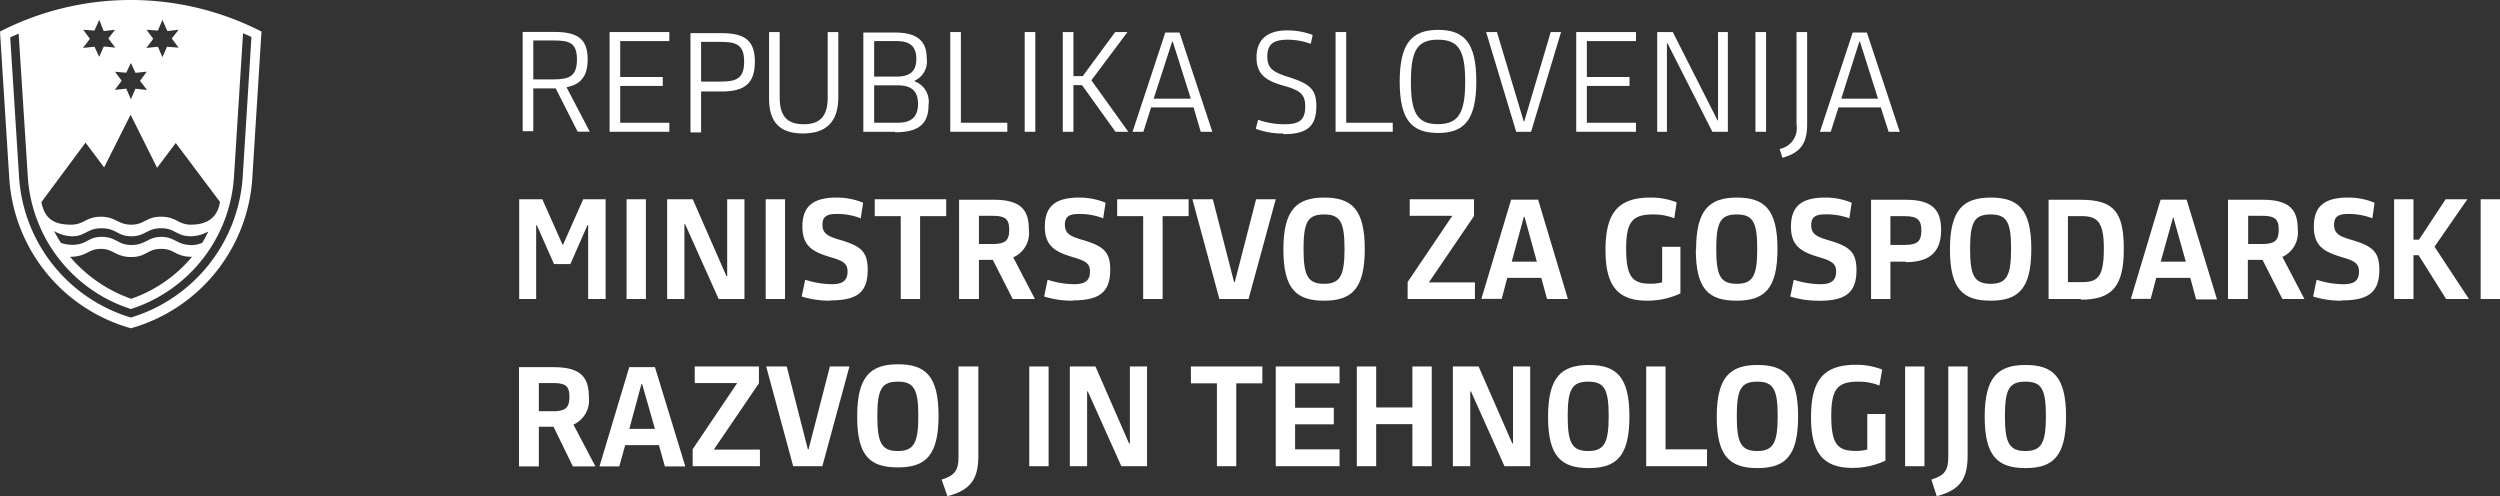
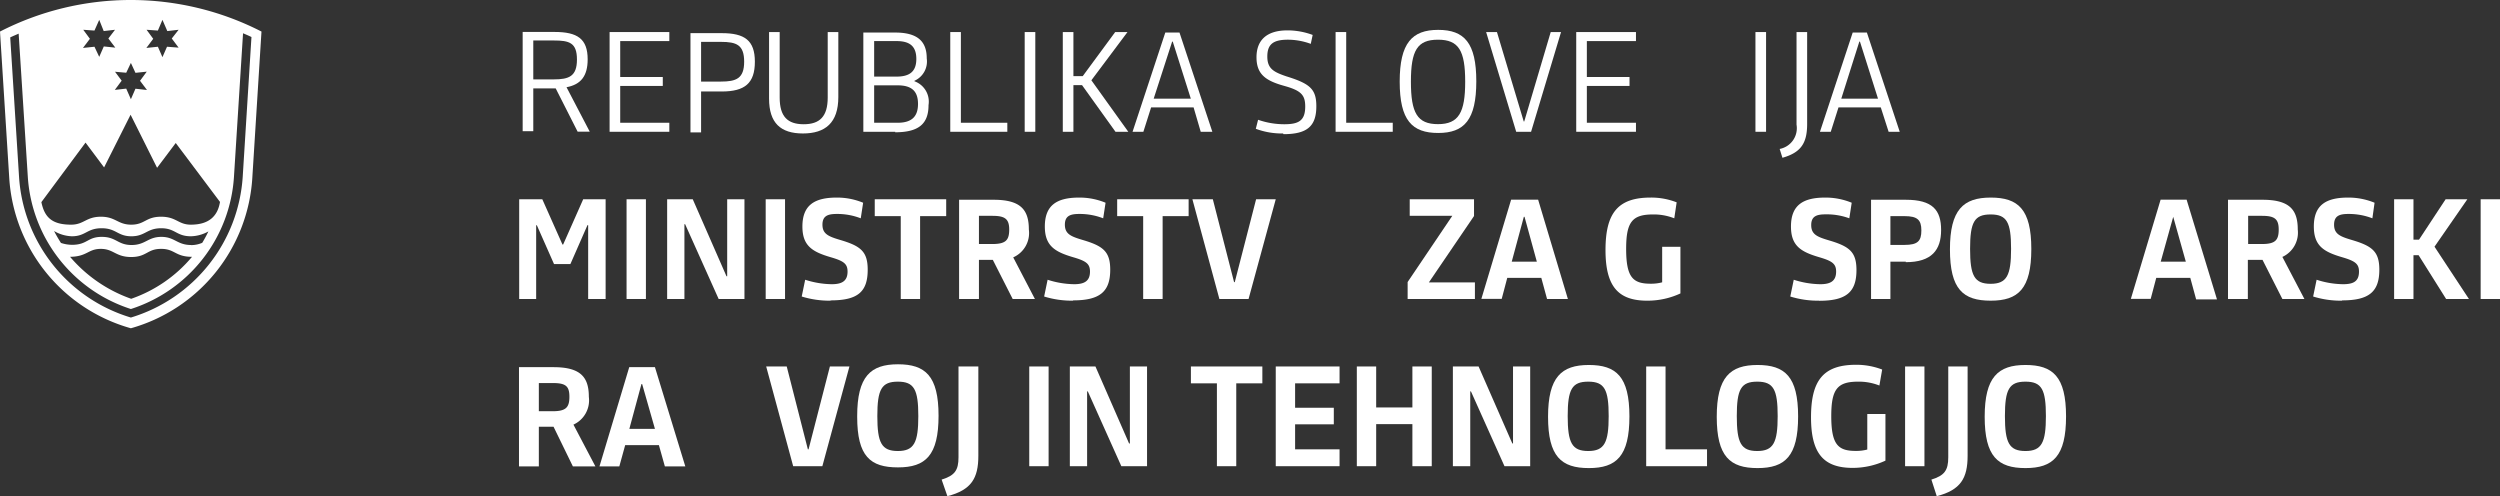
<svg xmlns="http://www.w3.org/2000/svg" viewBox="0 0 251.93 50">
  <rect x="0" y="0" width="251.93" height="50" fill="#333333" stroke="none" />
  <g id="Layer_2" data-name="Layer 2">
    <g id="Layer_1-2" data-name="Layer 1">
      <path d="M53.74,8H55.8c1.53,0,2.34-.3,2.34-2s-.77-1.92-2.34-1.92H53.74m0,9.14H52.67v-10h3.21c2.31,0,3.34.69,3.34,2.76,0,1.69-.69,2.54-2.13,2.81l2.34,4.48H58.21L56,8.91H53.74Z" fill="#fff" />
      <polyline points="61.43 13.28 61.43 3.23 67.45 3.23 67.45 4.14 62.5 4.14 62.5 7.76 66.79 7.76 66.79 8.66 62.5 8.66 62.5 12.37 67.45 12.37 67.45 13.28" fill="#fff" />
      <path d="M70.65,8.22h2c1.53,0,2.34-.3,2.34-2s-.77-2-2.34-2h-2m0,9.12H69.58v-10h3.15c2.3,0,3.34.72,3.34,2.88s-1,3-3.34,3H70.65Z" fill="#fff" />
      <path d="M84.48,9.78c0,2.6-1.32,3.67-3.57,3.67S77.5,12.39,77.5,9.94V3.23h1.07v6.6c0,1.92.8,2.69,2.42,2.69s2.42-.78,2.42-2.69V3.23h1.07" fill="#fff" />
      <path d="M90.46,8.6H88.09v3.77h2.37c1.38,0,2.05-.59,2.05-1.9S91.84,8.6,90.46,8.6m-.12-4.46H88.09V7.72h2.25c1.23,0,2-.43,2-1.78s-.74-1.8-2-1.8m-.12,9.14H87v-10h3.2c2.26,0,3.19.88,3.19,2.61a2.13,2.13,0,0,1-1.24,2.25v.05a2.18,2.18,0,0,1,1.42,2.4c0,1.9-1,2.74-3.37,2.74" fill="#fff" />
      <polyline points="95.76 13.28 95.76 3.23 96.83 3.23 96.83 12.37 101.51 12.37 101.51 13.28" fill="#fff" />
      <rect x="103.26" y="3.23" width="1.07" height="10.05" fill="#fff" />
      <polyline points="107.1 3.23 108.17 3.23 108.17 7.67 109.11 7.67 112.38 3.23 113.62 3.23 109.98 8.09 113.7 13.28 112.41 13.28 109.04 8.58 108.17 8.58 108.17 13.28 107.1 13.28" fill="#fff" />
      <path d="M116.26,9.94H120l-1.82-5.75h-.06m2.16,6.63H116l-.78,2.46h-1.09l3.3-10h1.43l3.31,10H121Z" fill="#fff" />
      <path d="M129.3,13.45a7.55,7.55,0,0,1-2.75-.47l.23-.91a8,8,0,0,0,2.65.45c1.44,0,2.1-.36,2.1-1.79,0-1.17-.43-1.61-2.13-2.08-1.88-.52-2.78-1.18-2.78-2.88s1-2.71,3.12-2.71a7.34,7.34,0,0,1,2.54.46l-.19.9A6.72,6.72,0,0,0,129.78,4c-1.5,0-2.07.48-2.07,1.7s.64,1.56,1.94,2c2.36.73,3,1.28,3,3,0,2-.9,2.82-3.31,2.82" fill="#fff" />
      <polyline points="134.59 13.28 134.59 3.23 135.66 3.23 135.66 12.37 140.35 12.37 140.35 13.28" fill="#fff" />
      <path d="M147.65,8.23C147.65,5.1,147,4,144.91,4s-2.73,1.08-2.73,4.23.64,4.28,2.73,4.28,2.74-1.18,2.74-4.28m-6.6,0c0-3.9,1.25-5.22,3.88-5.22s3.84,1.31,3.84,5.18-1.2,5.21-3.84,5.21-3.88-1.28-3.88-5.17" fill="#fff" />
      <polyline points="149.76 3.23 150.85 3.23 153.55 12.24 153.6 12.24 156.27 3.23 157.31 3.23 154.29 13.28 152.79 13.28" fill="#fff" />
      <polyline points="158.84 13.28 158.84 3.23 164.86 3.23 164.86 4.14 159.91 4.14 159.91 7.76 164.21 7.76 164.21 8.66 159.91 8.66 159.91 12.37 164.86 12.37 164.86 13.28" fill="#fff" />
-       <polyline points="168.04 4.37 167.98 4.37 167.98 13.28 167 13.28 167 3.23 168.57 3.23 173.08 12.13 173.13 12.13 173.13 3.23 174.12 3.23 174.12 13.28 172.56 13.28" fill="#fff" />
      <rect x="176.9" y="3.23" width="1.07" height="10.05" fill="#fff" />
      <path d="M182.11,3.23v9.25c0,1.9-.58,2.88-2.49,3.42l-.28-.89a2.13,2.13,0,0,0,1.7-2.45V3.23" fill="#fff" />
      <path d="M185.55,9.94h3.7l-1.82-5.75h-.06m2.16,6.63h-4.26l-.78,2.46H183.4l3.3-10h1.43l3.31,10h-1.12Z" fill="#fff" />
      <path d="M55.69,38.6H54.3v2.84h1.39c1.34,0,1.69-.38,1.69-1.46S57,38.6,55.69,38.6m2.07,4.14L60,47H57.73L55.78,43H54.3V47h-2v-10h3.47c2.74,0,3.57,1,3.57,3a2.69,2.69,0,0,1-1.62,2.82" fill="#fff" />
      <path d="M63.42,43.22H66L64.71,38.7h-.07m1.76,6.16H63L62.41,47h-2l3-10H66l3.06,10H67Z" fill="#fff" />
-       <polyline points="69.8 46.98 69.8 45.27 74.29 38.6 70.01 38.6 70.01 36.93 76.48 36.93 76.48 38.62 71.93 45.31 76.58 45.31 76.58 46.98" fill="#fff" />
      <polyline points="82.87 46.98 79.93 46.98 77.21 36.93 79.28 36.93 81.41 45.28 81.48 45.28 83.63 36.93 85.6 36.93" fill="#fff" />
      <path d="M92.54,41.93c0-2.68-.42-3.47-2.06-3.47s-2.07.77-2.07,3.47.43,3.52,2.07,3.52,2.06-.86,2.06-3.52m-6.16,0c0-4,1.35-5.22,4.11-5.22s4.09,1.17,4.09,5.18-1.31,5.21-4.09,5.21S86.38,46,86.38,42" fill="#fff" />
      <path d="M94.89,48.33c1.32-.41,1.7-.93,1.7-2.25V36.93h2v9c0,2.26-.7,3.45-3.12,4.07" fill="#fff" />
      <rect x="103.72" y="36.93" width="1.95" height="10.05" fill="#fff" />
      <polyline points="109.62 39.44 109.55 39.44 109.55 46.98 107.81 46.98 107.81 36.93 110.39 36.93 113.78 44.69 113.86 44.69 113.86 36.93 115.59 36.93 115.59 46.98 113 46.98" fill="#fff" />
      <polyline points="124.58 38.63 124.58 46.98 122.63 46.98 122.63 38.63 120.01 38.63 120.01 36.93 127.21 36.93 127.21 38.63" fill="#fff" />
      <polyline points="128.56 46.98 128.56 36.93 134.99 36.93 134.99 38.63 130.51 38.63 130.51 41.09 134.41 41.09 134.41 42.76 130.51 42.76 130.51 45.28 134.99 45.28 134.99 46.98" fill="#fff" />
      <polyline points="142.33 46.98 142.33 42.74 138.68 42.74 138.68 46.98 136.73 46.98 136.73 36.93 138.68 36.93 138.68 41.06 142.33 41.06 142.33 36.93 144.28 36.93 144.28 46.98" fill="#fff" />
      <polyline points="148.23 39.44 148.16 39.44 148.16 46.98 146.41 46.98 146.41 36.93 149 36.93 152.4 44.69 152.47 44.69 152.47 36.93 154.2 36.93 154.2 46.98 151.61 46.98" fill="#fff" />
      <path d="M162.11,41.93c0-2.68-.42-3.47-2.06-3.47s-2.07.77-2.07,3.47.43,3.52,2.07,3.52,2.06-.86,2.06-3.52M156,42c0-4,1.35-5.22,4.11-5.22s4.09,1.17,4.09,5.18-1.31,5.21-4.09,5.21S156,46,156,42" fill="#fff" />
      <polyline points="165.89 46.98 165.89 36.93 167.84 36.93 167.84 45.28 172.02 45.28 172.02 46.98" fill="#fff" />
      <path d="M179.14,41.93c0-2.68-.42-3.47-2.06-3.47s-2.06.77-2.06,3.47.42,3.52,2.06,3.52,2.06-.86,2.06-3.52M173,42c0-4,1.35-5.22,4.11-5.22s4.09,1.17,4.09,5.18-1.31,5.21-4.09,5.21S173,46,173,42" fill="#fff" />
      <path d="M186.71,47.15c-2.89,0-4.21-1.38-4.21-5.1s1.24-5.29,4.54-5.29a7.22,7.22,0,0,1,2.63.48l-.28,1.61a5.63,5.63,0,0,0-2.14-.39c-2.1,0-2.71.76-2.71,3.47,0,2.9.7,3.51,2.47,3.51a4.28,4.28,0,0,0,1.16-.14V41.72H190v4.7a7.87,7.87,0,0,1-3.3.73" fill="#fff" />
      <rect x="191.98" y="36.93" width="1.95" height="10.05" fill="#fff" />
      <path d="M194.63,48.33c1.32-.41,1.7-.93,1.7-2.25V36.93h1.95v9c0,2.26-.7,3.45-3.11,4.07" fill="#fff" />
      <path d="M206.17,41.93c0-2.68-.42-3.47-2.06-3.47s-2.07.77-2.07,3.47.43,3.52,2.07,3.52,2.06-.86,2.06-3.52M200,42c0-4,1.35-5.22,4.11-5.22s4.09,1.17,4.09,5.18-1.31,5.21-4.09,5.21S200,46,200,42" fill="#fff" />
      <polyline points="54.65 20.08 56.68 24.64 56.75 24.64 58.77 20.08 61.03 20.08 61.03 30.13 59.27 30.13 59.27 22.69 59.2 22.69 57.48 26.61 55.83 26.61 54.1 22.7 54.03 22.7 54.03 30.13 52.32 30.13 52.32 20.08" fill="#fff" />
      <rect x="63.14" y="20.08" width="1.95" height="10.05" fill="#fff" />
      <polyline points="69.04 22.59 68.97 22.59 68.97 30.13 67.23 30.13 67.23 20.08 69.81 20.08 73.21 27.84 73.28 27.84 73.28 20.08 75.02 20.08 75.02 30.13 72.42 30.13" fill="#fff" />
      <rect x="77.16" y="20.08" width="1.95" height="10.05" fill="#fff" />
      <path d="M83.7,30.3a9.47,9.47,0,0,1-2.91-.42l.35-1.69a9,9,0,0,0,2.67.45c.94,0,1.6-.25,1.6-1.27,0-.79-.39-1.07-1.7-1.45-1.84-.54-2.85-1.14-2.85-3.09,0-2.13,1.18-2.92,3.46-2.92a6.89,6.89,0,0,1,2.66.52L86.74,22a6.54,6.54,0,0,0-2.38-.44c-.86,0-1.48.14-1.48,1.08s.61,1.19,1.79,1.54c2.06.61,2.77,1.16,2.77,3,0,2.23-1,3.09-3.74,3.09" fill="#fff" />
      <polyline points="92.72 21.78 92.72 30.13 90.77 30.13 90.77 21.78 88.15 21.78 88.15 20.08 95.35 20.08 95.35 21.78" fill="#fff" />
      <path d="M100,21.75H98.65v2.84H100c1.35,0,1.7-.38,1.7-1.46s-.44-1.38-1.7-1.38m2.08,4.14,2.21,4.24h-2.24l-2-3.94H98.65v3.94h-2v-10h3.47c2.73,0,3.56,1,3.56,3a2.68,2.68,0,0,1-1.61,2.82" fill="#fff" />
      <path d="M108.13,30.3a9.47,9.47,0,0,1-2.91-.42l.35-1.69a9,9,0,0,0,2.67.45c.94,0,1.6-.25,1.6-1.27,0-.79-.39-1.07-1.7-1.45-1.83-.54-2.85-1.14-2.85-3.09,0-2.13,1.18-2.92,3.46-2.92a6.89,6.89,0,0,1,2.66.52L111.17,22a6.54,6.54,0,0,0-2.38-.44c-.86,0-1.48.14-1.48,1.08s.61,1.19,1.79,1.54c2.06.61,2.78,1.16,2.78,3,0,2.23-1.06,3.09-3.75,3.09" fill="#fff" />
      <polyline points="117.16 21.78 117.16 30.13 115.2 30.13 115.2 21.78 112.58 21.78 112.58 20.08 119.78 20.08 119.78 21.78" fill="#fff" />
      <polyline points="125.82 30.13 122.88 30.13 120.16 20.08 122.22 20.08 124.36 28.43 124.43 28.43 126.58 20.08 128.56 20.08" fill="#fff" />
-       <path d="M135.49,25.08c0-2.68-.42-3.47-2.06-3.47s-2.07.77-2.07,3.47.43,3.52,2.07,3.52,2.06-.86,2.06-3.52m-6.16.05c0-4,1.35-5.22,4.11-5.22s4.09,1.17,4.09,5.18-1.31,5.21-4.09,5.21-4.11-1.14-4.11-5.17" fill="#fff" />
      <polyline points="141.85 30.13 141.85 28.42 146.35 21.75 142.06 21.75 142.06 20.08 148.54 20.08 148.54 21.77 143.99 28.46 148.63 28.46 148.63 30.13" fill="#fff" />
      <path d="M152.34,26.37h2.53l-1.24-4.52h-.07M155.32,28h-3.43l-.56,2.12h-2.05l3-10H155L158,30.13h-2.1Z" fill="#fff" />
      <path d="M166,30.3c-2.89,0-4.21-1.38-4.21-5.1s1.24-5.29,4.54-5.29a7,7,0,0,1,2.63.48L168.72,22a5.63,5.63,0,0,0-2.14-.39c-2.1,0-2.71.76-2.71,3.47,0,2.9.7,3.51,2.47,3.51a4.28,4.28,0,0,0,1.16-.14V24.87h1.84v4.7a7.87,7.87,0,0,1-3.3.73" fill="#fff" />
-       <path d="M177.08,25.08c0-2.68-.42-3.47-2.06-3.47s-2.07.77-2.07,3.47.42,3.52,2.07,3.52,2.06-.86,2.06-3.52m-6.16.05c0-4,1.35-5.22,4.11-5.22s4.09,1.17,4.09,5.18S177.81,30.3,175,30.3s-4.11-1.14-4.11-5.17" fill="#fff" />
      <path d="M183.31,30.3a9.36,9.36,0,0,1-2.9-.42l.35-1.69a9,9,0,0,0,2.67.45c.94,0,1.6-.25,1.6-1.27,0-.79-.4-1.07-1.7-1.45-1.84-.54-2.85-1.14-2.85-3.09,0-2.13,1.18-2.92,3.45-2.92a6.94,6.94,0,0,1,2.67.52L186.36,22A6.58,6.58,0,0,0,184,21.6c-.86,0-1.48.14-1.48,1.08s.6,1.19,1.78,1.54c2.07.61,2.78,1.16,2.78,3,0,2.23-1.05,3.09-3.75,3.09" fill="#fff" />
      <path d="M191.92,21.78H190.5v2.9h1.42c1.34,0,1.7-.39,1.7-1.46s-.41-1.44-1.7-1.44m.13,4.59H190.5v3.76h-1.95v-10h3.5c2.71,0,3.56,1.05,3.56,3.05s-.94,3.24-3.56,3.24" fill="#fff" />
      <path d="M202.66,25.08c0-2.68-.42-3.47-2.06-3.47s-2.07.77-2.07,3.47.43,3.52,2.07,3.52,2.06-.86,2.06-3.52m-6.16.05c0-4,1.35-5.22,4.11-5.22s4.09,1.17,4.09,5.18-1.31,5.21-4.09,5.21-4.11-1.14-4.11-5.17" fill="#fff" />
-       <path d="M209.8,21.78h-1.41v6.65h1.42c1.6,0,2.2-.53,2.2-3.39,0-2.64-.63-3.26-2.21-3.26m-.1,8.35h-3.26v-10h3.23c3.45,0,4.35,1.33,4.35,5s-1.14,5.07-4.32,5.07" fill="#fff" />
      <path d="M217.74,26.37h2.53L219,21.85H219M220.72,28h-3.43l-.56,2.12h-2l3-10h2.62l3.06,10.05h-2.1Z" fill="#fff" />
      <path d="M227.94,21.75h-1.39v2.84h1.39c1.34,0,1.69-.38,1.69-1.46s-.43-1.38-1.69-1.38M230,25.89l2.22,4.24H230L228,26.19h-1.48v3.94h-2v-10h3.46c2.74,0,3.57,1,3.57,3A2.69,2.69,0,0,1,230,25.89" fill="#fff" />
      <path d="M236,30.3a9.36,9.36,0,0,1-2.9-.42l.35-1.69a8.88,8.88,0,0,0,2.66.45c1,0,1.61-.25,1.61-1.27,0-.79-.4-1.07-1.7-1.45-1.84-.54-2.85-1.14-2.85-3.09,0-2.13,1.18-2.92,3.45-2.92a6.94,6.94,0,0,1,2.67.52L239.07,22a6.6,6.6,0,0,0-2.39-.44c-.85,0-1.47.14-1.47,1.08s.6,1.19,1.78,1.54c2.06.61,2.78,1.16,2.78,3,0,2.23-1.05,3.09-3.75,3.09" fill="#fff" />
      <polyline points="241.26 20.08 243.21 20.08 243.21 24.15 243.77 24.15 246.45 20.08 248.64 20.08 245.33 24.86 248.8 30.13 246.5 30.13 243.73 25.72 243.21 25.72 243.21 30.13 241.26 30.13" fill="#fff" />
      <rect x="249.98" y="20.08" width="1.95" height="10.05" fill="#fff" />
      <path d="M15.91,3.08,14.77,3l.67.91-.69.92,1.16-.12.46,1.05.46-1.05L18,4.8l-.69-.92L18,3l-1.14.13L16.37,2M12.72,7.33l-1.13-.1.67.9-.69.93,1.15-.13L13.19,10l.46-1.06,1.16.13-.7-.93.68-.92-1.14.12-.46-1ZM9.52,3.08,8.39,3l.67.91-.7.92,1.16-.12L10,5.73l.46-1.05,1.16.12-.7-.92L11.59,3l-1.14.13L10,2Zm6.7,22c-1.39,0-1.43.82-3,.82s-1.77-.82-3.06-.82-1.37.78-3.1.8a14.35,14.35,0,0,0,6.16,4.23,13.93,13.93,0,0,0,6.13-4.23c-1.69,0-1.73-.8-3.1-.8m3-.38a2.88,2.88,0,0,0,1.13-.23A12.66,12.66,0,0,0,21,23.32a3.76,3.76,0,0,1-1.76.49c-1.48,0-1.56-.81-3-.81s-1.6.81-3,.81-1.52-.81-3-.81-1.6.81-3,.81a3.75,3.75,0,0,1-1.79-.53c.21.42.44.8.69,1.2a3.56,3.56,0,0,0,1.12.19c1.56,0,1.54-.8,3-.8s1.6.82,3,.82,1.64-.82,3-.82,1.58.82,3,.82m-8.77-7.82-1.87-2.5-4.45,6c.32,1.54,1.08,2.27,3,2.27,1.29,0,1.5-.8,3-.8s1.69.8,3.06.8,1.45-.8,3-.8,1.73.8,3,.8c1.85,0,2.71-.88,2.94-2.29l-4.46-5.94-1.88,2.5-2.67-5.35Zm14-13.48-.91,14.39A15,15,0,0,1,13.19,31.14,15,15,0,0,1,2.8,17.78L1.88,3.39c-.24.11-.59.25-.85.38l.89,14.07A15.86,15.86,0,0,0,13.19,32a15.91,15.91,0,0,0,11.27-14.2l.88-14.07c-.27-.13-.54-.25-.86-.38m.95,14.52A16.83,16.83,0,0,1,13.19,33.08,16.82,16.82,0,0,1,.93,17.91L0,3.18a28.88,28.88,0,0,1,26.35,0" fill="#fff" />
    </g>
  </g>
</svg>